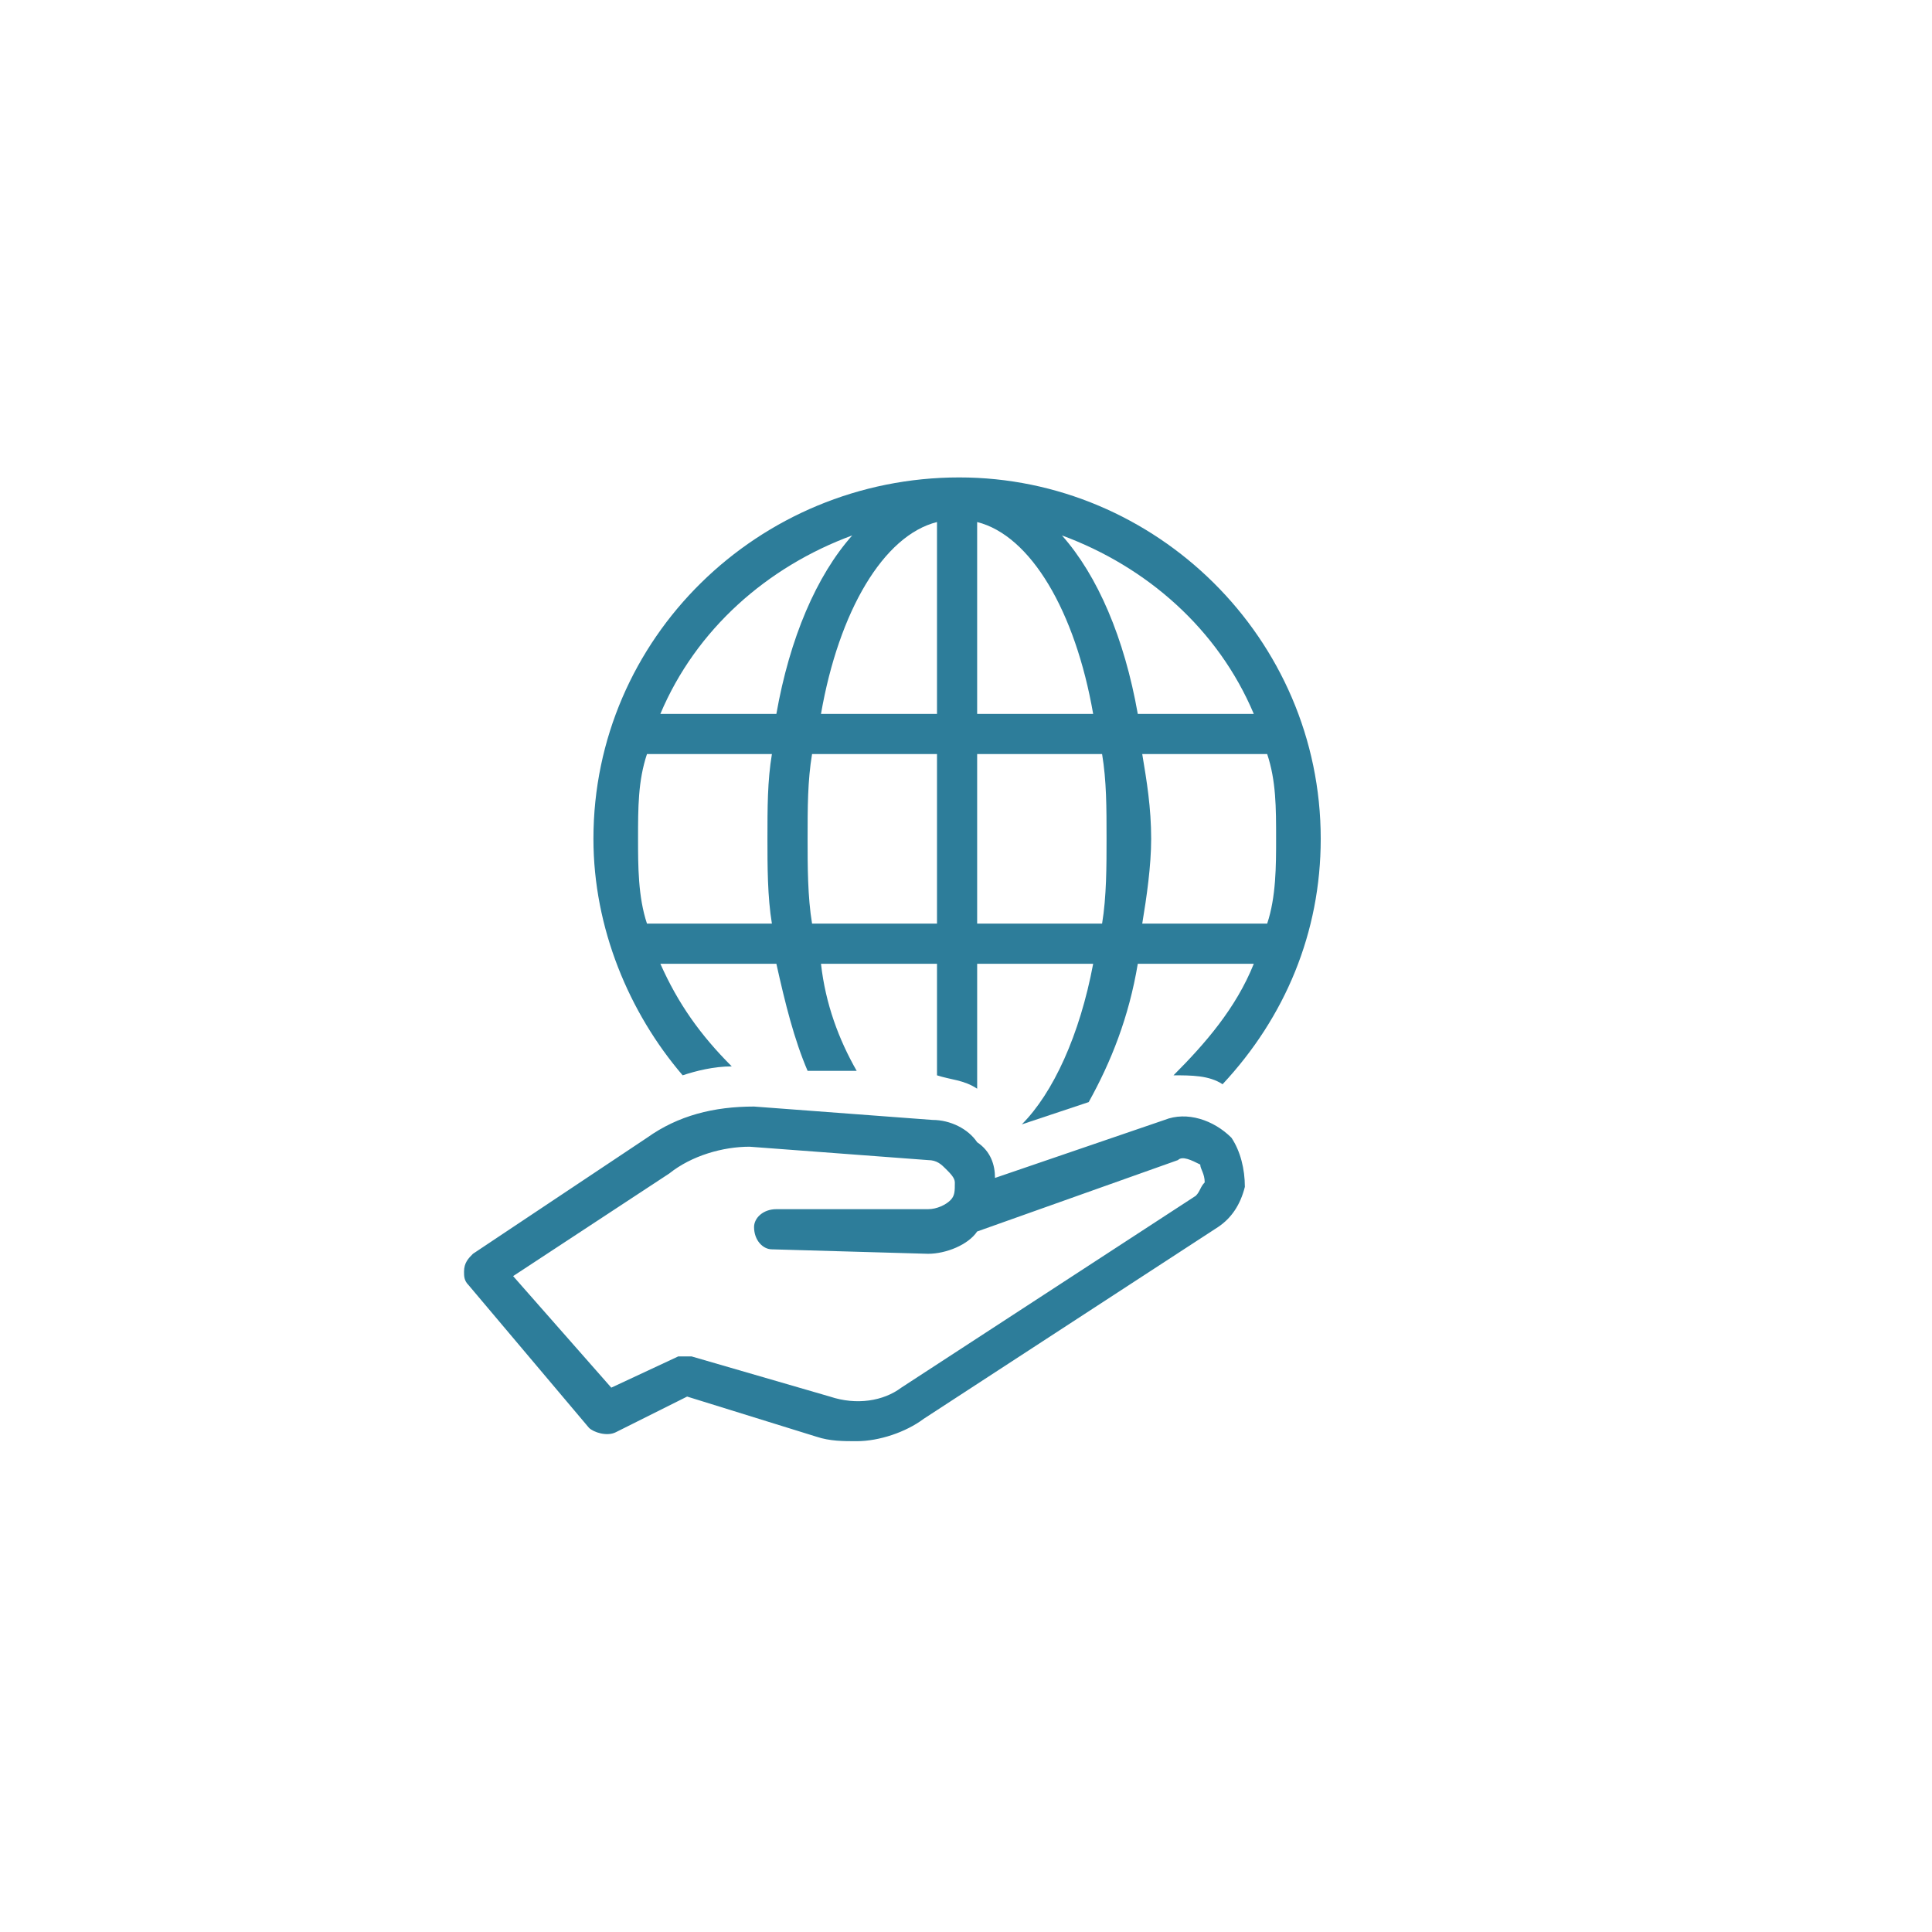
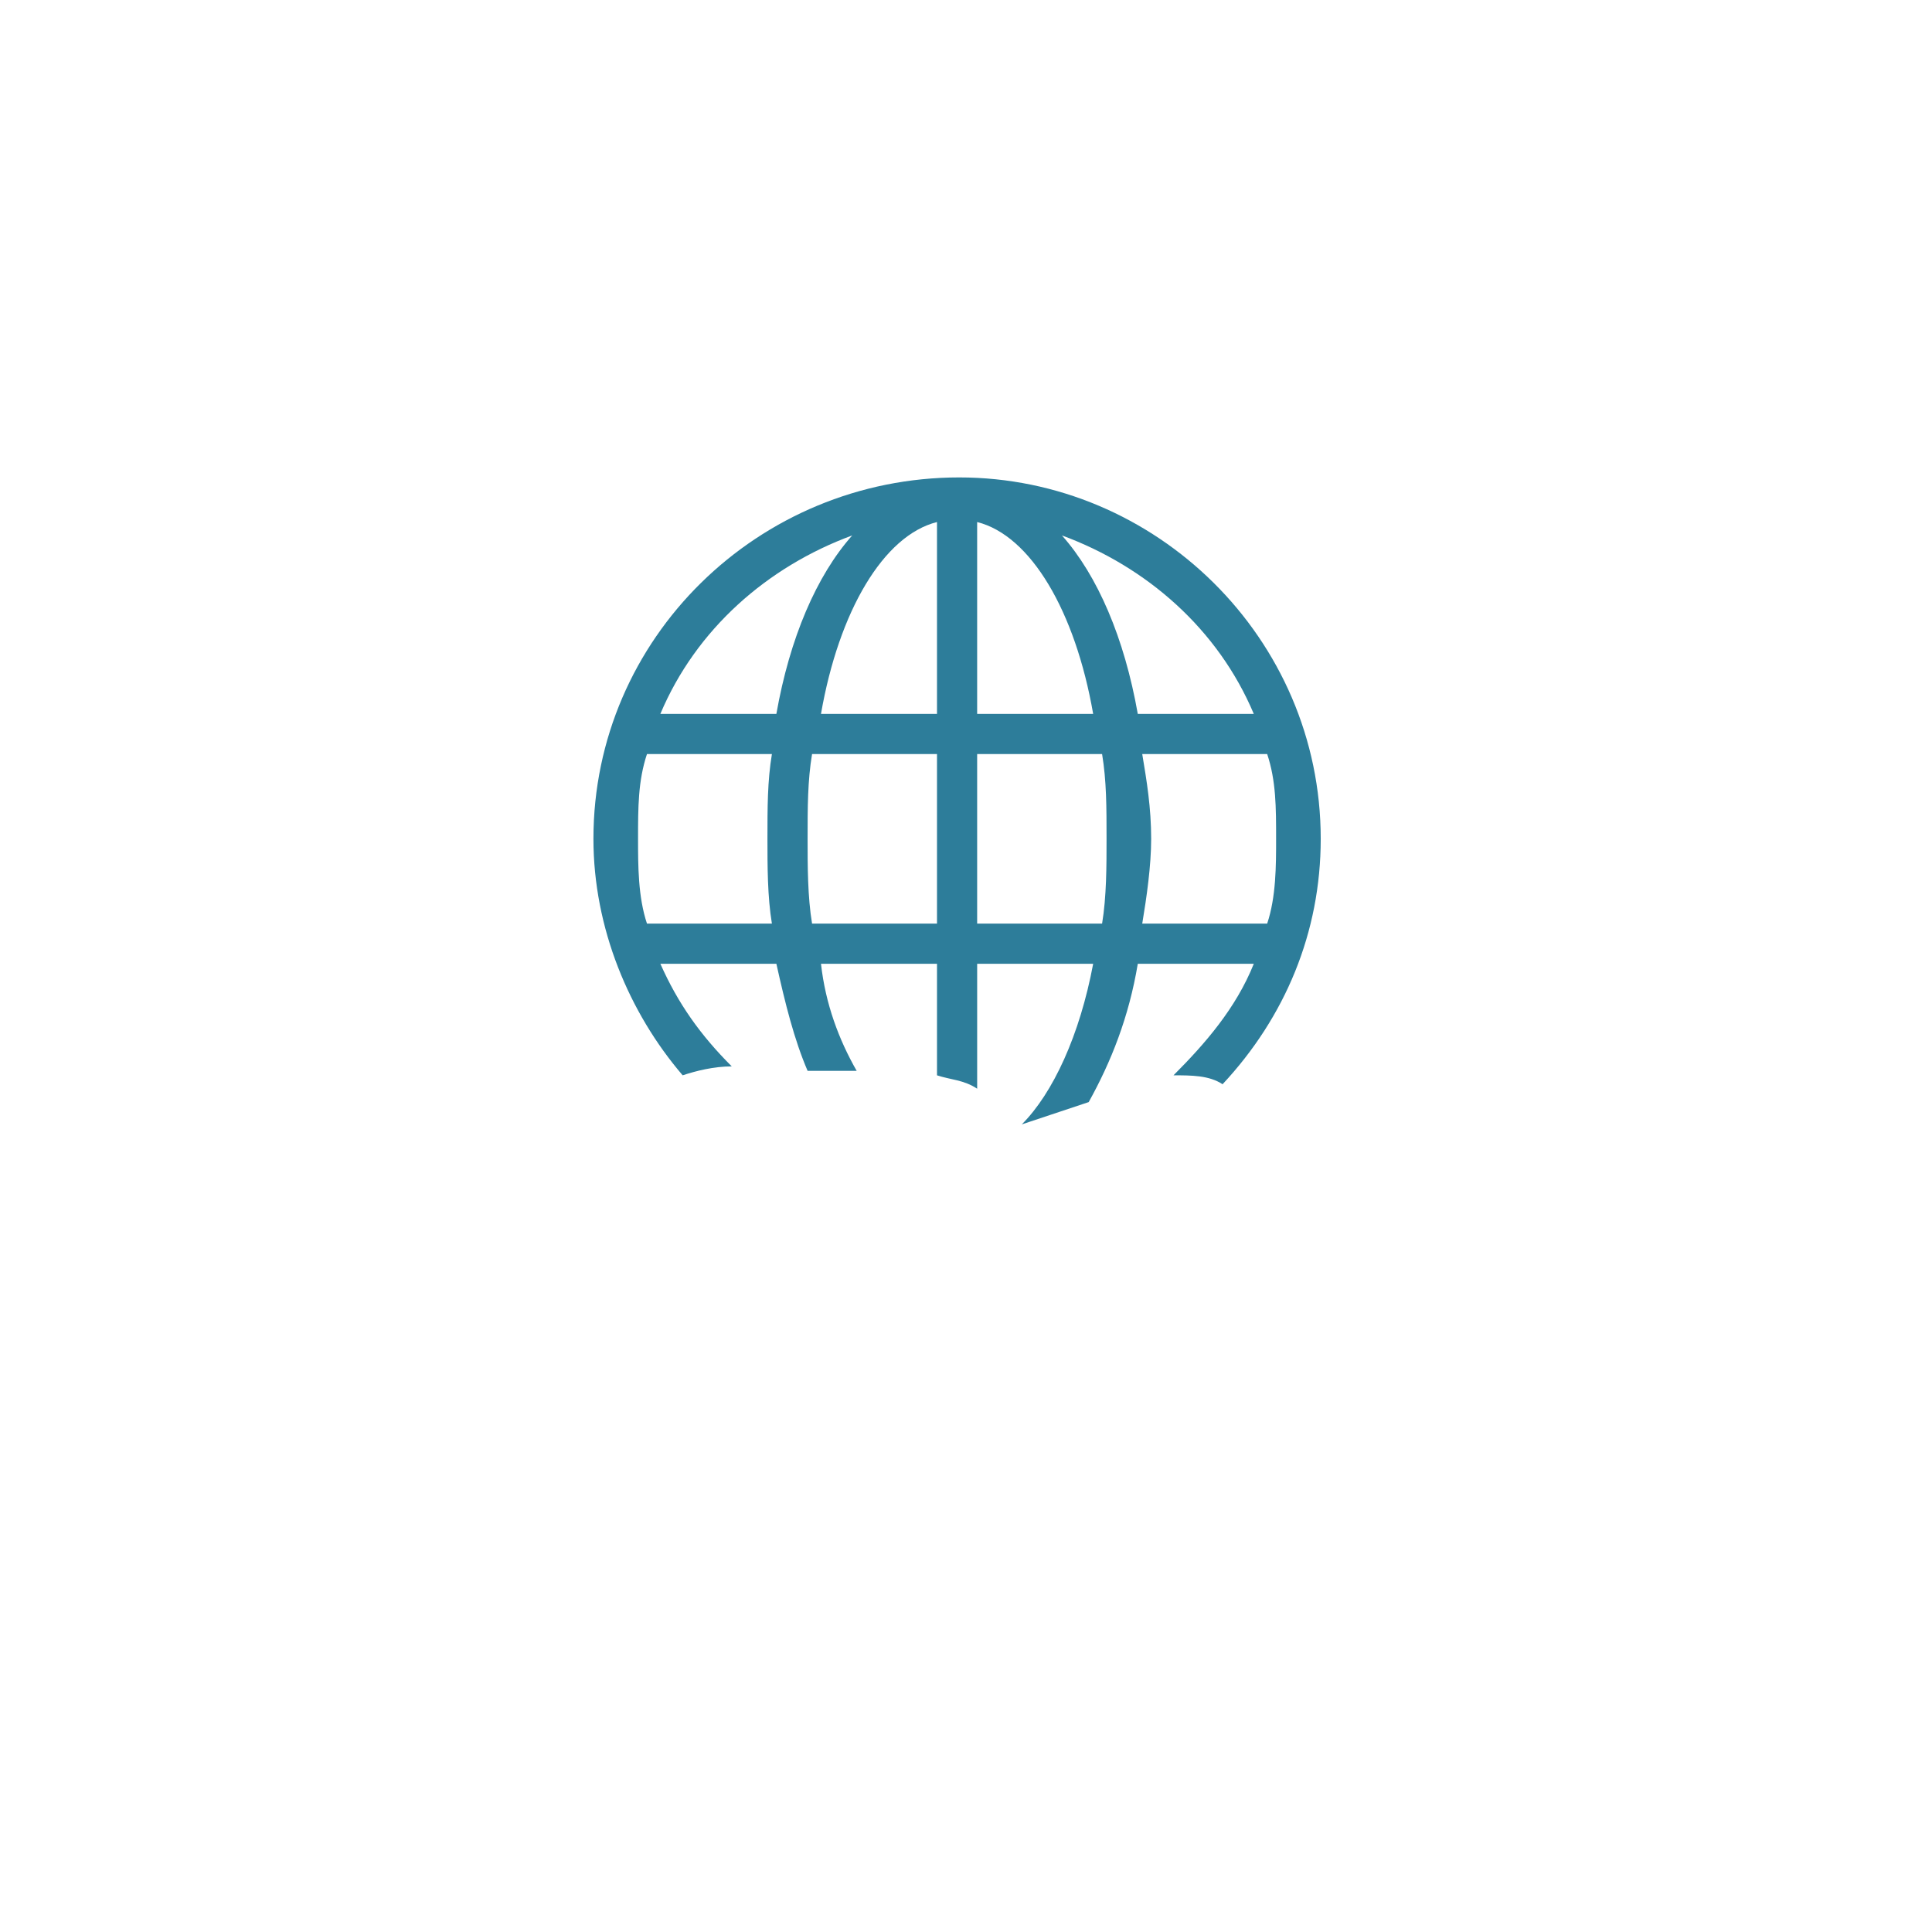
<svg xmlns="http://www.w3.org/2000/svg" xml:space="preserve" width="300px" height="300px" version="1.1" style="shape-rendering:geometricPrecision; text-rendering:geometricPrecision; image-rendering:optimizeQuality; fill-rule:evenodd; clip-rule:evenodd" viewBox="0 0 433 433">
  <defs>
    <style type="text/css">
   
    .fil1 {fill:none}
    .fil0 {fill:#2D7D9A;fill-rule:nonzero}
   
  </style>
  </defs>
  <g id="Ebene_x0020_1">
    <g id="_2974500228192">
      <path class="fil0" d="M256 207c1,-6 2,-13 2,-19 0,-7 -1,-13 -2,-19l28 0c2,6 2,12 2,19 0,6 0,13 -2,19l-28 0zm-1 -47c-3,-17 -9,-31 -17,-40 19,7 35,21 43,40l-26 0zm-8 47l-28 0 0 -38 28 0c1,6 1,12 1,19 0,6 0,13 -1,19zm-28 -90c12,3 22,20 26,43l-26 0 0 -43zm-9 43l-26 0c4,-23 14,-40 26,-43l0 43zm0 47l-28 0c-1,-6 -1,-13 -1,-19 0,-7 0,-13 1,-19l28 0 0 38zm-62 -47c8,-19 24,-33 43,-40 -8,9 -14,23 -17,40l-26 0zm25 47l-28 0c-2,-6 -2,-13 -2,-19 0,-7 0,-13 2,-19l28 0c-1,6 -1,12 -1,19 0,6 0,13 1,19zm42 -100c-45,0 -82,36 -82,81 0,20 8,39 20,53 3,-1 7,-2 11,-2 -7,-7 -12,-14 -16,-23l26 0c2,9 4,17 7,24l11 0c-4,-7 -7,-15 -8,-24l26 0 0 25c3,1 6,1 9,3l0 -28 26 0c-3,16 -9,29 -16,36l15 -5c5,-9 9,-19 11,-31l26 0c-4,10 -11,18 -18,25 4,0 8,0 11,2 14,-15 22,-34 22,-55 0,-45 -37,-81 -81,-81z" />
-       <path class="fil0" d="M154 304c0,0 1,0 1,0l31 9c6,2 12,1 16,-2l66 -43c1,-1 1,-2 2,-3 0,-2 -1,-3 -1,-4 -2,-1 -4,-2 -5,-1l-45 16c-2,3 -7,5 -11,5 0,0 0,0 0,0l-35 -1c-2,0 -4,-2 -4,-5 0,-2 2,-4 5,-4l34 0c2,0 4,-1 5,-2 0,0 0,0 0,0 1,-1 1,-2 1,-4 0,-1 -1,-2 -2,-3 -1,-1 -2,-2 -4,-2l-40 -3c-6,0 -13,2 -18,6l-35 23 22 25 15 -7c1,0 1,0 2,0zm38 19c-3,0 -6,0 -9,-1l-29 -9 -16 8c-2,1 -5,0 -6,-1l-27 -32c-1,-1 -1,-2 -1,-3 0,-2 1,-3 2,-4l39 -26c7,-5 15,-7 24,-7l40 3c4,0 8,2 10,5 3,2 4,5 4,8l38 -13c5,-2 11,0 15,4 0,0 0,0 0,0 2,3 3,7 3,11 -1,4 -3,7 -6,9l-66 43c-4,3 -10,5 -15,5z" />
    </g>
    <rect class="fil1" width="433" height="433" />
  </g>
</svg>